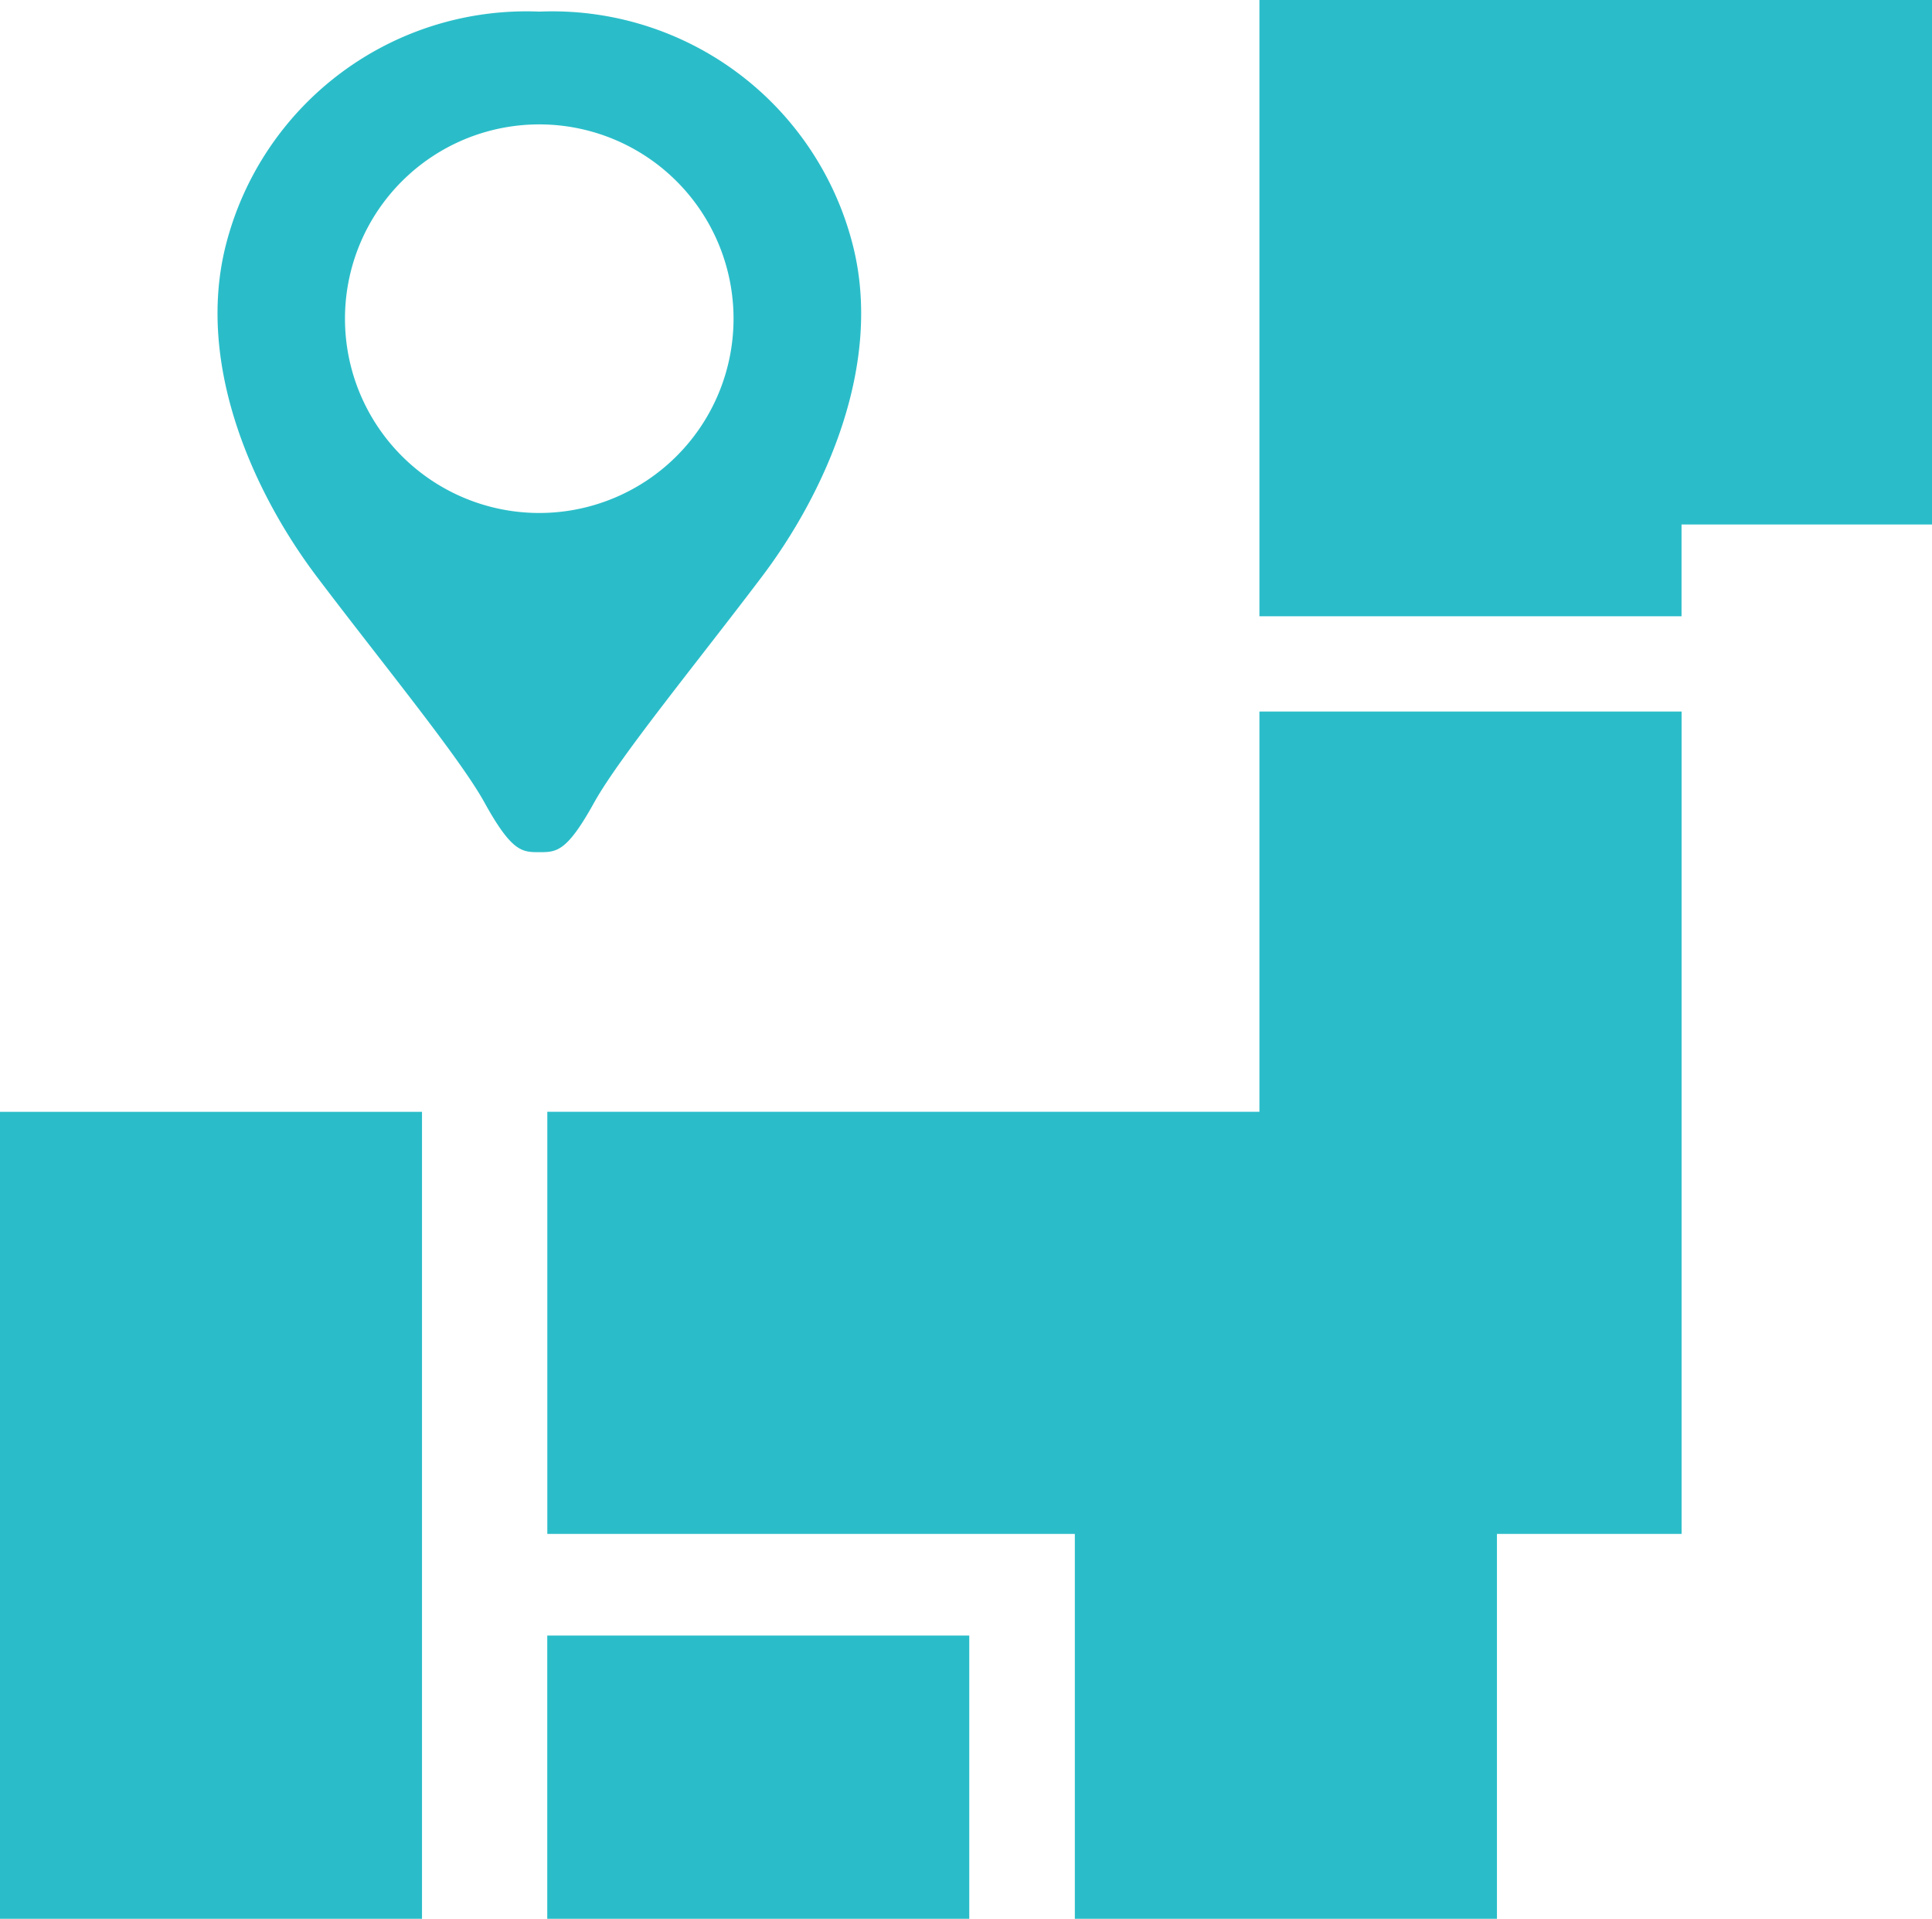
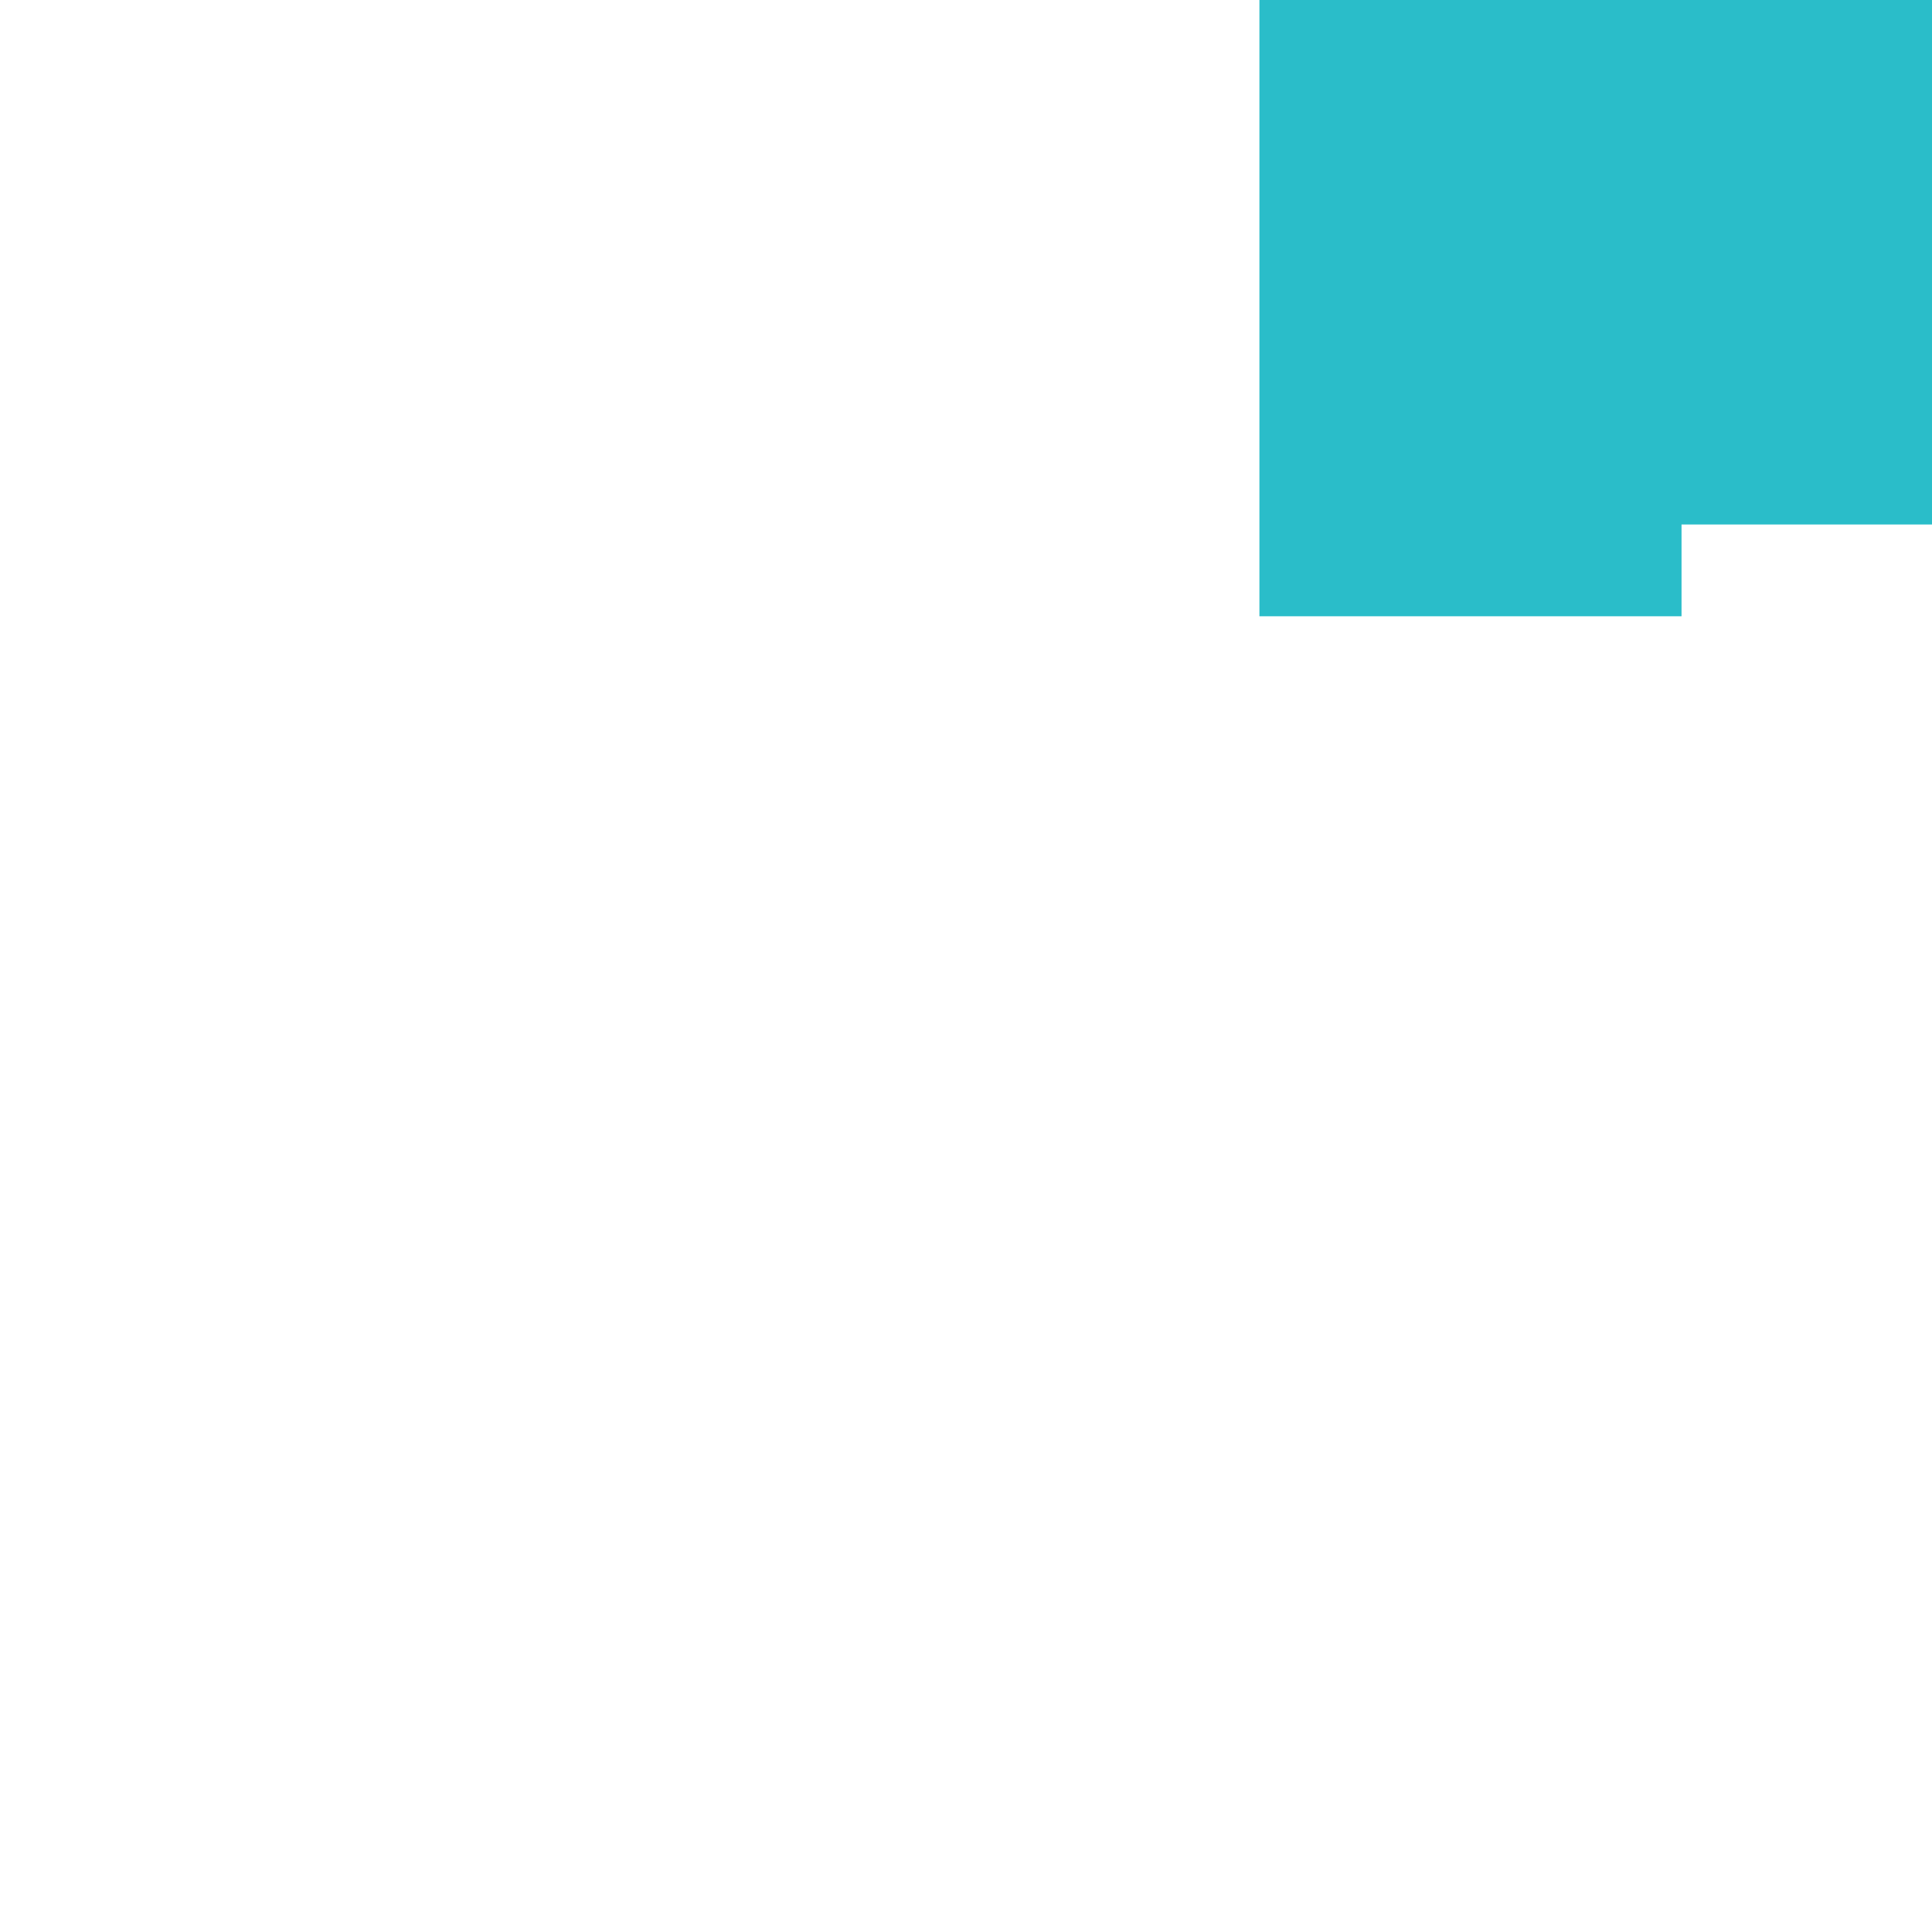
<svg xmlns="http://www.w3.org/2000/svg" height="35" viewBox="0 0 35.243 35" width="35.243">
  <clipPath id="a">
-     <path d="m0 0h35.243v35h-35.243z" />
-   </clipPath>
+     </clipPath>
  <g fill="#2abdc9">
-     <path d="m111.544 128.127v7.3h-12.99v7.7h9.623v7.021h7.7v-7.021h3.368v-15z" transform="translate(-88.57 -115.148)" />
    <path d="m226.793 0v11.241h7.7v-1.674h4.571v-9.567z" transform="translate(-203.819)" />
-     <path d="m9.983 29.833h7.698v5.167h-7.698z" />
-     <path d="m0 20.28h7.698v14.72h-7.698z" />
  </g>
  <g clip-path="url(#a)">
-     <path d="m46.045 16.511c.452-.82 1.905-2.592 3.061-4.122s2.217-3.873 1.655-6.059a5.656 5.656 0 0 0 -5.715-4.247 5.656 5.656 0 0 0 -5.716 4.246c-.562 2.186.5 4.529 1.655 6.059s2.608 3.3 3.06 4.122c.5.905.687.905 1 .905s.5 0 1-.905m-4.545-8.826a3.544 3.544 0 1 1 3.544 3.544 3.544 3.544 0 0 1 -3.544-3.544" fill="#2abdc9" transform="translate(-35.207 -1.871)" />
-   </g>
+     </g>
</svg>